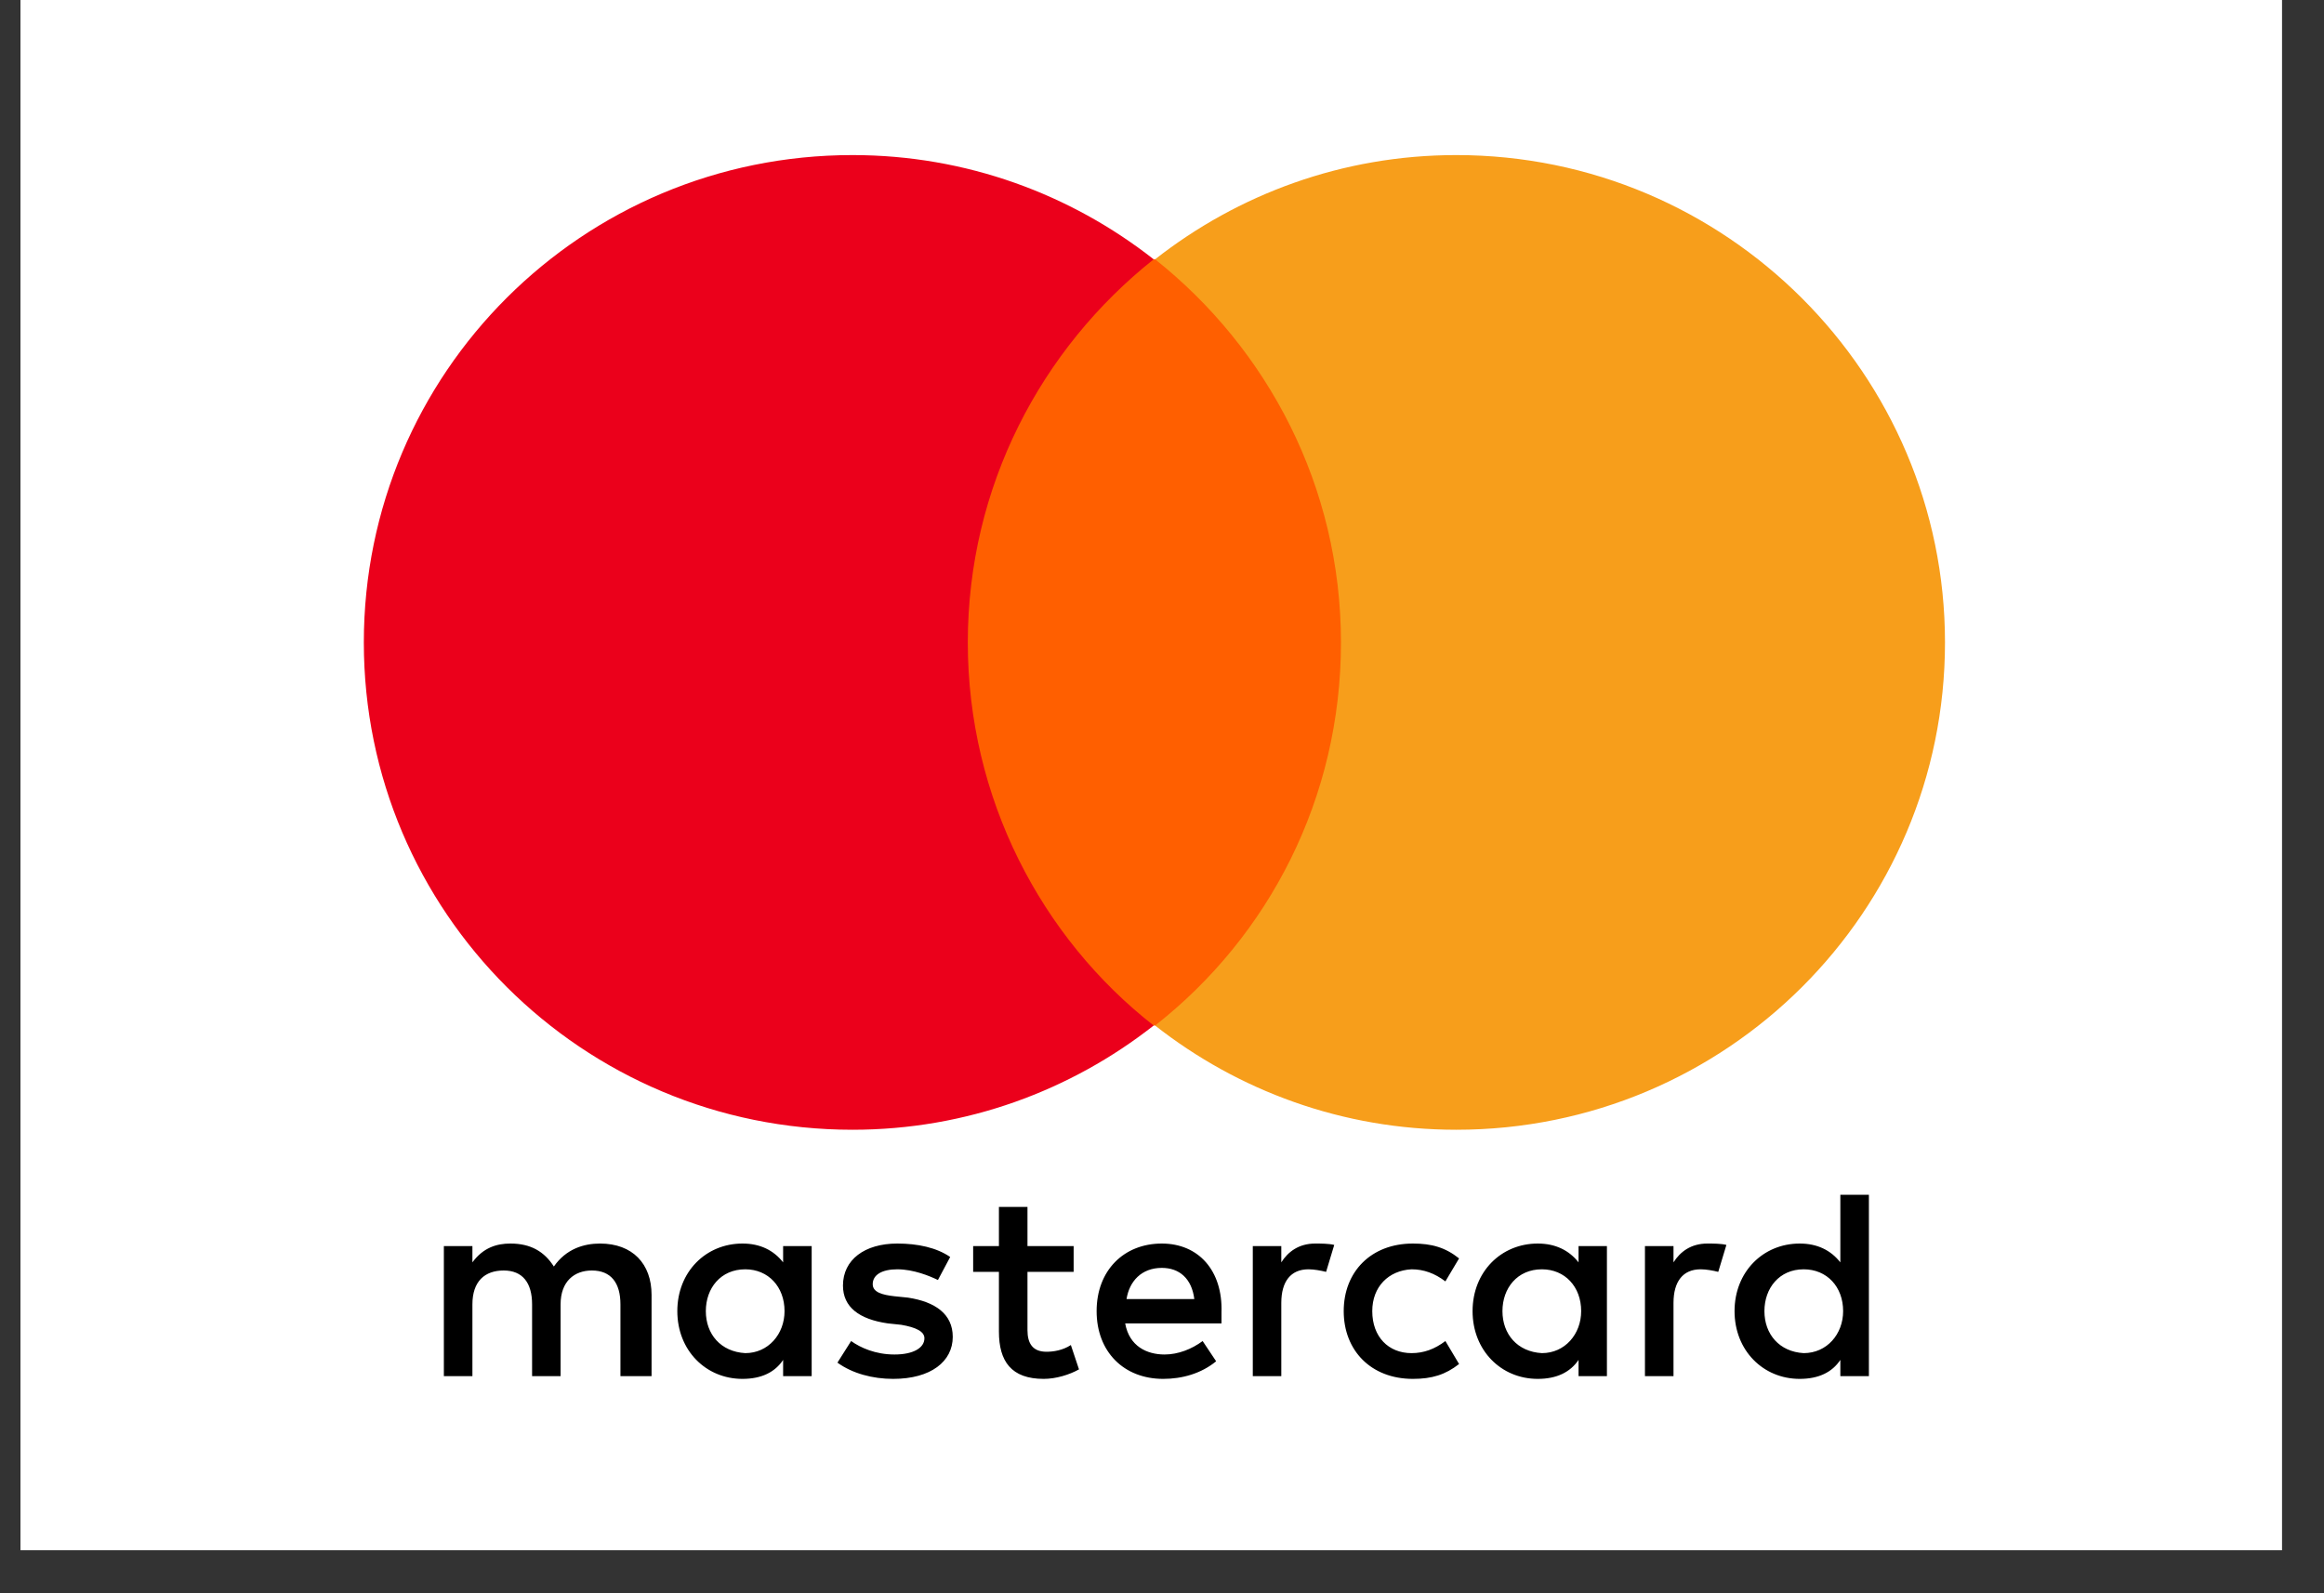
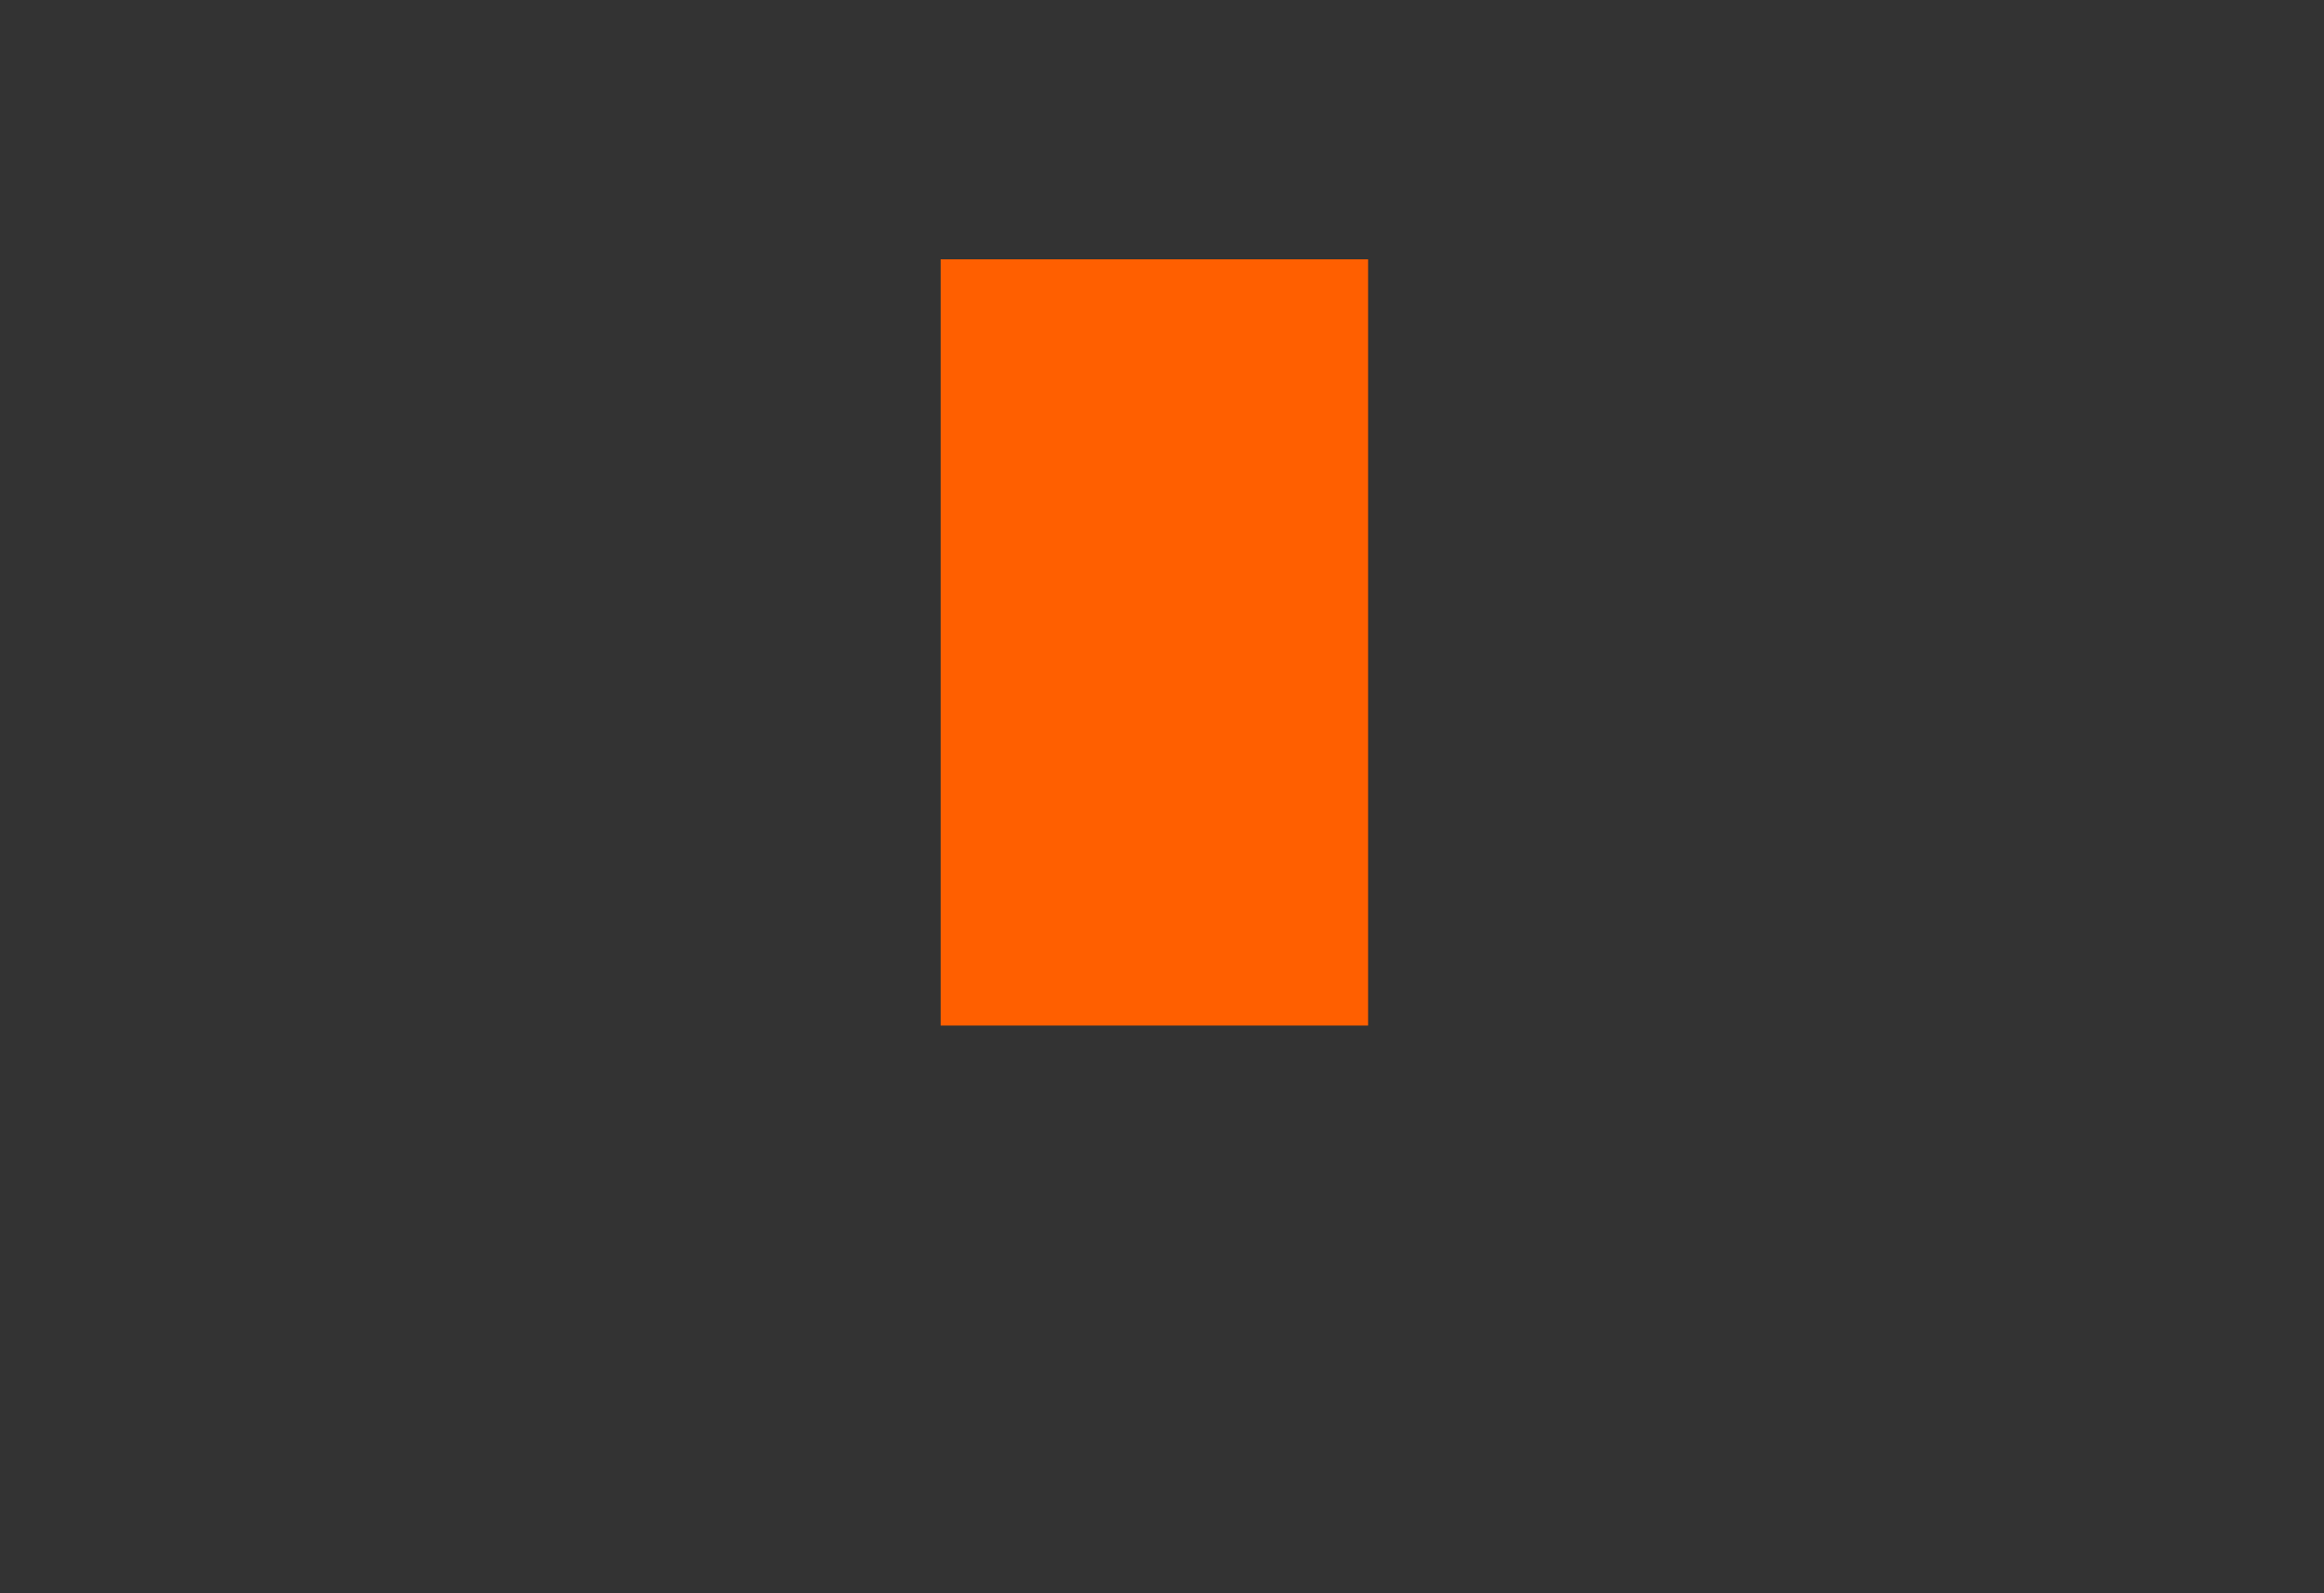
<svg xmlns="http://www.w3.org/2000/svg" height="48" preserveAspectRatio="xMidYMid meet" version="1.2" viewBox="0 0 52.5 36" width="70" zoomAndPan="magnify">
  <rect x="0" y="0" width="52.5" height="36" fill="#333333" stroke="none" />
  <defs>
    <clipPath id="611d1099c7">
-       <path d="M 0.465 0 L 51.547 0 L 51.547 35.027 L 0.465 35.027 Z M 0.465 0" />
-     </clipPath>
+       </clipPath>
    <clipPath id="43699955c9">
-       <path d="M 10 26 L 43 26 L 43 31.234 L 10 31.234 Z M 10 26" />
-     </clipPath>
+       </clipPath>
    <clipPath id="0961b29e57">
      <path d="M 8.219 3.504 L 27 3.504 L 27 26 L 8.219 26 Z M 8.219 3.504" />
    </clipPath>
    <clipPath id="43fcf9af5e">
      <path d="M 26 3.504 L 43.973 3.504 L 43.973 26 L 26 26 Z M 26 3.504" />
    </clipPath>
  </defs>
  <g id="eee3e2f36a">
    <g clip-path="url(#611d1099c7)" clip-rule="nonzero">
      <path d="M 0.465 0 L 51.547 0 L 51.547 35.027 L 0.465 35.027 Z M 0.465 0" style="stroke:none;fill-rule:nonzero;fill:#ffffff;fill-opacity:1;" />
-       <path d="M 0.465 0 L 51.547 0 L 51.547 35.027 L 0.465 35.027 Z M 0.465 0" style="stroke:none;fill-rule:nonzero;fill:#ffffff;fill-opacity:1;" />
    </g>
    <g clip-path="url(#43699955c9)" clip-rule="nonzero">
      <path d="M 14.719 31.094 L 14.719 29.258 C 14.719 28.555 14.289 28.098 13.555 28.098 C 13.188 28.098 12.789 28.219 12.512 28.617 C 12.297 28.281 11.992 28.098 11.531 28.098 C 11.223 28.098 10.918 28.188 10.672 28.523 L 10.672 28.156 L 10.027 28.156 L 10.027 31.094 L 10.672 31.094 L 10.672 29.473 C 10.672 28.953 10.949 28.707 11.379 28.707 C 11.805 28.707 12.02 28.984 12.02 29.473 L 12.02 31.094 L 12.664 31.094 L 12.664 29.473 C 12.664 28.953 12.973 28.707 13.371 28.707 C 13.801 28.707 14.016 28.984 14.016 29.473 L 14.016 31.094 Z M 24.254 28.156 L 23.211 28.156 L 23.211 27.27 L 22.566 27.27 L 22.566 28.156 L 21.984 28.156 L 21.984 28.738 L 22.566 28.738 L 22.566 30.086 C 22.566 30.758 22.844 31.156 23.578 31.156 C 23.855 31.156 24.16 31.062 24.375 30.941 L 24.191 30.391 C 24.008 30.512 23.793 30.543 23.641 30.543 C 23.332 30.543 23.211 30.359 23.211 30.055 L 23.211 28.738 L 24.254 28.738 Z M 29.711 28.098 C 29.344 28.098 29.098 28.281 28.945 28.523 L 28.945 28.156 L 28.301 28.156 L 28.301 31.094 L 28.945 31.094 L 28.945 29.441 C 28.945 28.953 29.16 28.68 29.559 28.68 C 29.68 28.68 29.832 28.707 29.957 28.738 L 30.141 28.129 C 30.016 28.098 29.832 28.098 29.711 28.098 Z M 21.465 28.402 C 21.156 28.188 20.727 28.098 20.27 28.098 C 19.531 28.098 19.043 28.465 19.043 29.047 C 19.043 29.535 19.41 29.809 20.055 29.902 L 20.359 29.934 C 20.695 29.992 20.883 30.086 20.883 30.238 C 20.883 30.453 20.637 30.605 20.207 30.605 C 19.777 30.605 19.441 30.453 19.227 30.301 L 18.918 30.789 C 19.258 31.035 19.715 31.156 20.176 31.156 C 21.035 31.156 21.523 30.758 21.523 30.207 C 21.523 29.688 21.125 29.414 20.512 29.32 L 20.207 29.289 C 19.93 29.258 19.715 29.199 19.715 29.016 C 19.715 28.801 19.93 28.68 20.27 28.68 C 20.637 28.68 21.004 28.832 21.188 28.922 Z M 38.57 28.098 C 38.203 28.098 37.957 28.281 37.805 28.523 L 37.805 28.156 L 37.16 28.156 L 37.16 31.094 L 37.805 31.094 L 37.805 29.441 C 37.805 28.953 38.02 28.68 38.418 28.68 C 38.539 28.68 38.695 28.707 38.816 28.738 L 39 28.129 C 38.879 28.098 38.695 28.098 38.57 28.098 Z M 30.355 29.625 C 30.355 30.512 30.969 31.156 31.918 31.156 C 32.348 31.156 32.652 31.062 32.961 30.82 L 32.652 30.301 C 32.41 30.484 32.164 30.574 31.887 30.574 C 31.367 30.574 31 30.207 31 29.625 C 31 29.074 31.367 28.707 31.887 28.68 C 32.164 28.68 32.41 28.77 32.652 28.953 L 32.961 28.434 C 32.652 28.188 32.348 28.098 31.918 28.098 C 30.969 28.098 30.355 28.738 30.355 29.625 Z M 36.301 29.625 L 36.301 28.156 L 35.66 28.156 L 35.66 28.523 C 35.445 28.25 35.137 28.098 34.738 28.098 C 33.91 28.098 33.266 28.738 33.266 29.625 C 33.266 30.512 33.91 31.156 34.738 31.156 C 35.168 31.156 35.473 31.004 35.66 30.727 L 35.66 31.094 L 36.301 31.094 Z M 33.941 29.625 C 33.941 29.105 34.277 28.68 34.832 28.68 C 35.352 28.68 35.719 29.074 35.719 29.625 C 35.719 30.145 35.352 30.574 34.832 30.574 C 34.277 30.543 33.941 30.145 33.941 29.625 Z M 26.246 28.098 C 25.387 28.098 24.773 28.707 24.773 29.625 C 24.773 30.543 25.387 31.156 26.277 31.156 C 26.707 31.156 27.137 31.035 27.473 30.758 L 27.168 30.301 C 26.922 30.484 26.613 30.605 26.309 30.605 C 25.91 30.605 25.512 30.422 25.418 29.902 L 27.594 29.902 L 27.594 29.656 C 27.625 28.707 27.074 28.098 26.246 28.098 Z M 26.246 28.648 C 26.645 28.648 26.922 28.891 26.98 29.352 L 25.449 29.352 C 25.512 28.953 25.785 28.648 26.246 28.648 Z M 42.219 29.625 L 42.219 26.996 L 41.574 26.996 L 41.574 28.523 C 41.359 28.25 41.055 28.098 40.656 28.098 C 39.828 28.098 39.184 28.738 39.184 29.625 C 39.184 30.512 39.828 31.156 40.656 31.156 C 41.086 31.156 41.391 31.004 41.574 30.727 L 41.574 31.094 L 42.219 31.094 Z M 39.859 29.625 C 39.859 29.105 40.195 28.68 40.746 28.68 C 41.27 28.68 41.637 29.074 41.637 29.625 C 41.637 30.145 41.27 30.574 40.746 30.574 C 40.195 30.543 39.859 30.145 39.859 29.625 Z M 18.336 29.625 L 18.336 28.156 L 17.691 28.156 L 17.691 28.523 C 17.477 28.25 17.172 28.098 16.773 28.098 C 15.945 28.098 15.301 28.738 15.301 29.625 C 15.301 30.512 15.945 31.156 16.773 31.156 C 17.203 31.156 17.508 31.004 17.691 30.727 L 17.691 31.094 L 18.336 31.094 Z M 15.945 29.625 C 15.945 29.105 16.281 28.68 16.836 28.68 C 17.355 28.68 17.723 29.074 17.723 29.625 C 17.723 30.145 17.355 30.574 16.836 30.574 C 16.281 30.543 15.945 30.145 15.945 29.625 Z M 15.945 29.625" style="stroke:none;fill-rule:nonzero;fill:#000000;fill-opacity:1;" />
    </g>
    <path d="M 21.25 5.859 L 30.906 5.859 L 30.906 23.172 L 21.25 23.172 Z M 21.25 5.859" style="stroke:none;fill-rule:nonzero;fill:#ff5f00;fill-opacity:1;" />
    <g clip-path="url(#0961b29e57)" clip-rule="nonzero">
-       <path d="M 21.863 14.516 C 21.863 10.996 23.52 7.879 26.062 5.859 C 24.191 4.391 21.832 3.504 19.258 3.504 C 13.156 3.504 8.219 8.426 8.219 14.516 C 8.219 20.602 13.156 25.527 19.258 25.527 C 21.832 25.527 24.191 24.641 26.062 23.172 C 23.52 21.184 21.863 18.031 21.863 14.516 Z M 21.863 14.516" style="stroke:none;fill-rule:nonzero;fill:#eb001b;fill-opacity:1;" />
-     </g>
+       </g>
    <g clip-path="url(#43fcf9af5e)" clip-rule="nonzero">
-       <path d="M 43.938 14.516 C 43.938 20.602 39 25.527 32.898 25.527 C 30.324 25.527 27.965 24.641 26.094 23.172 C 28.668 21.152 30.293 18.031 30.293 14.516 C 30.293 10.996 28.637 7.879 26.094 5.859 C 27.965 4.391 30.324 3.504 32.898 3.504 C 39 3.504 43.938 8.457 43.938 14.516 Z M 43.938 14.516" style="stroke:none;fill-rule:nonzero;fill:#f79e1b;fill-opacity:1;" />
-     </g>
+       </g>
  </g>
</svg>